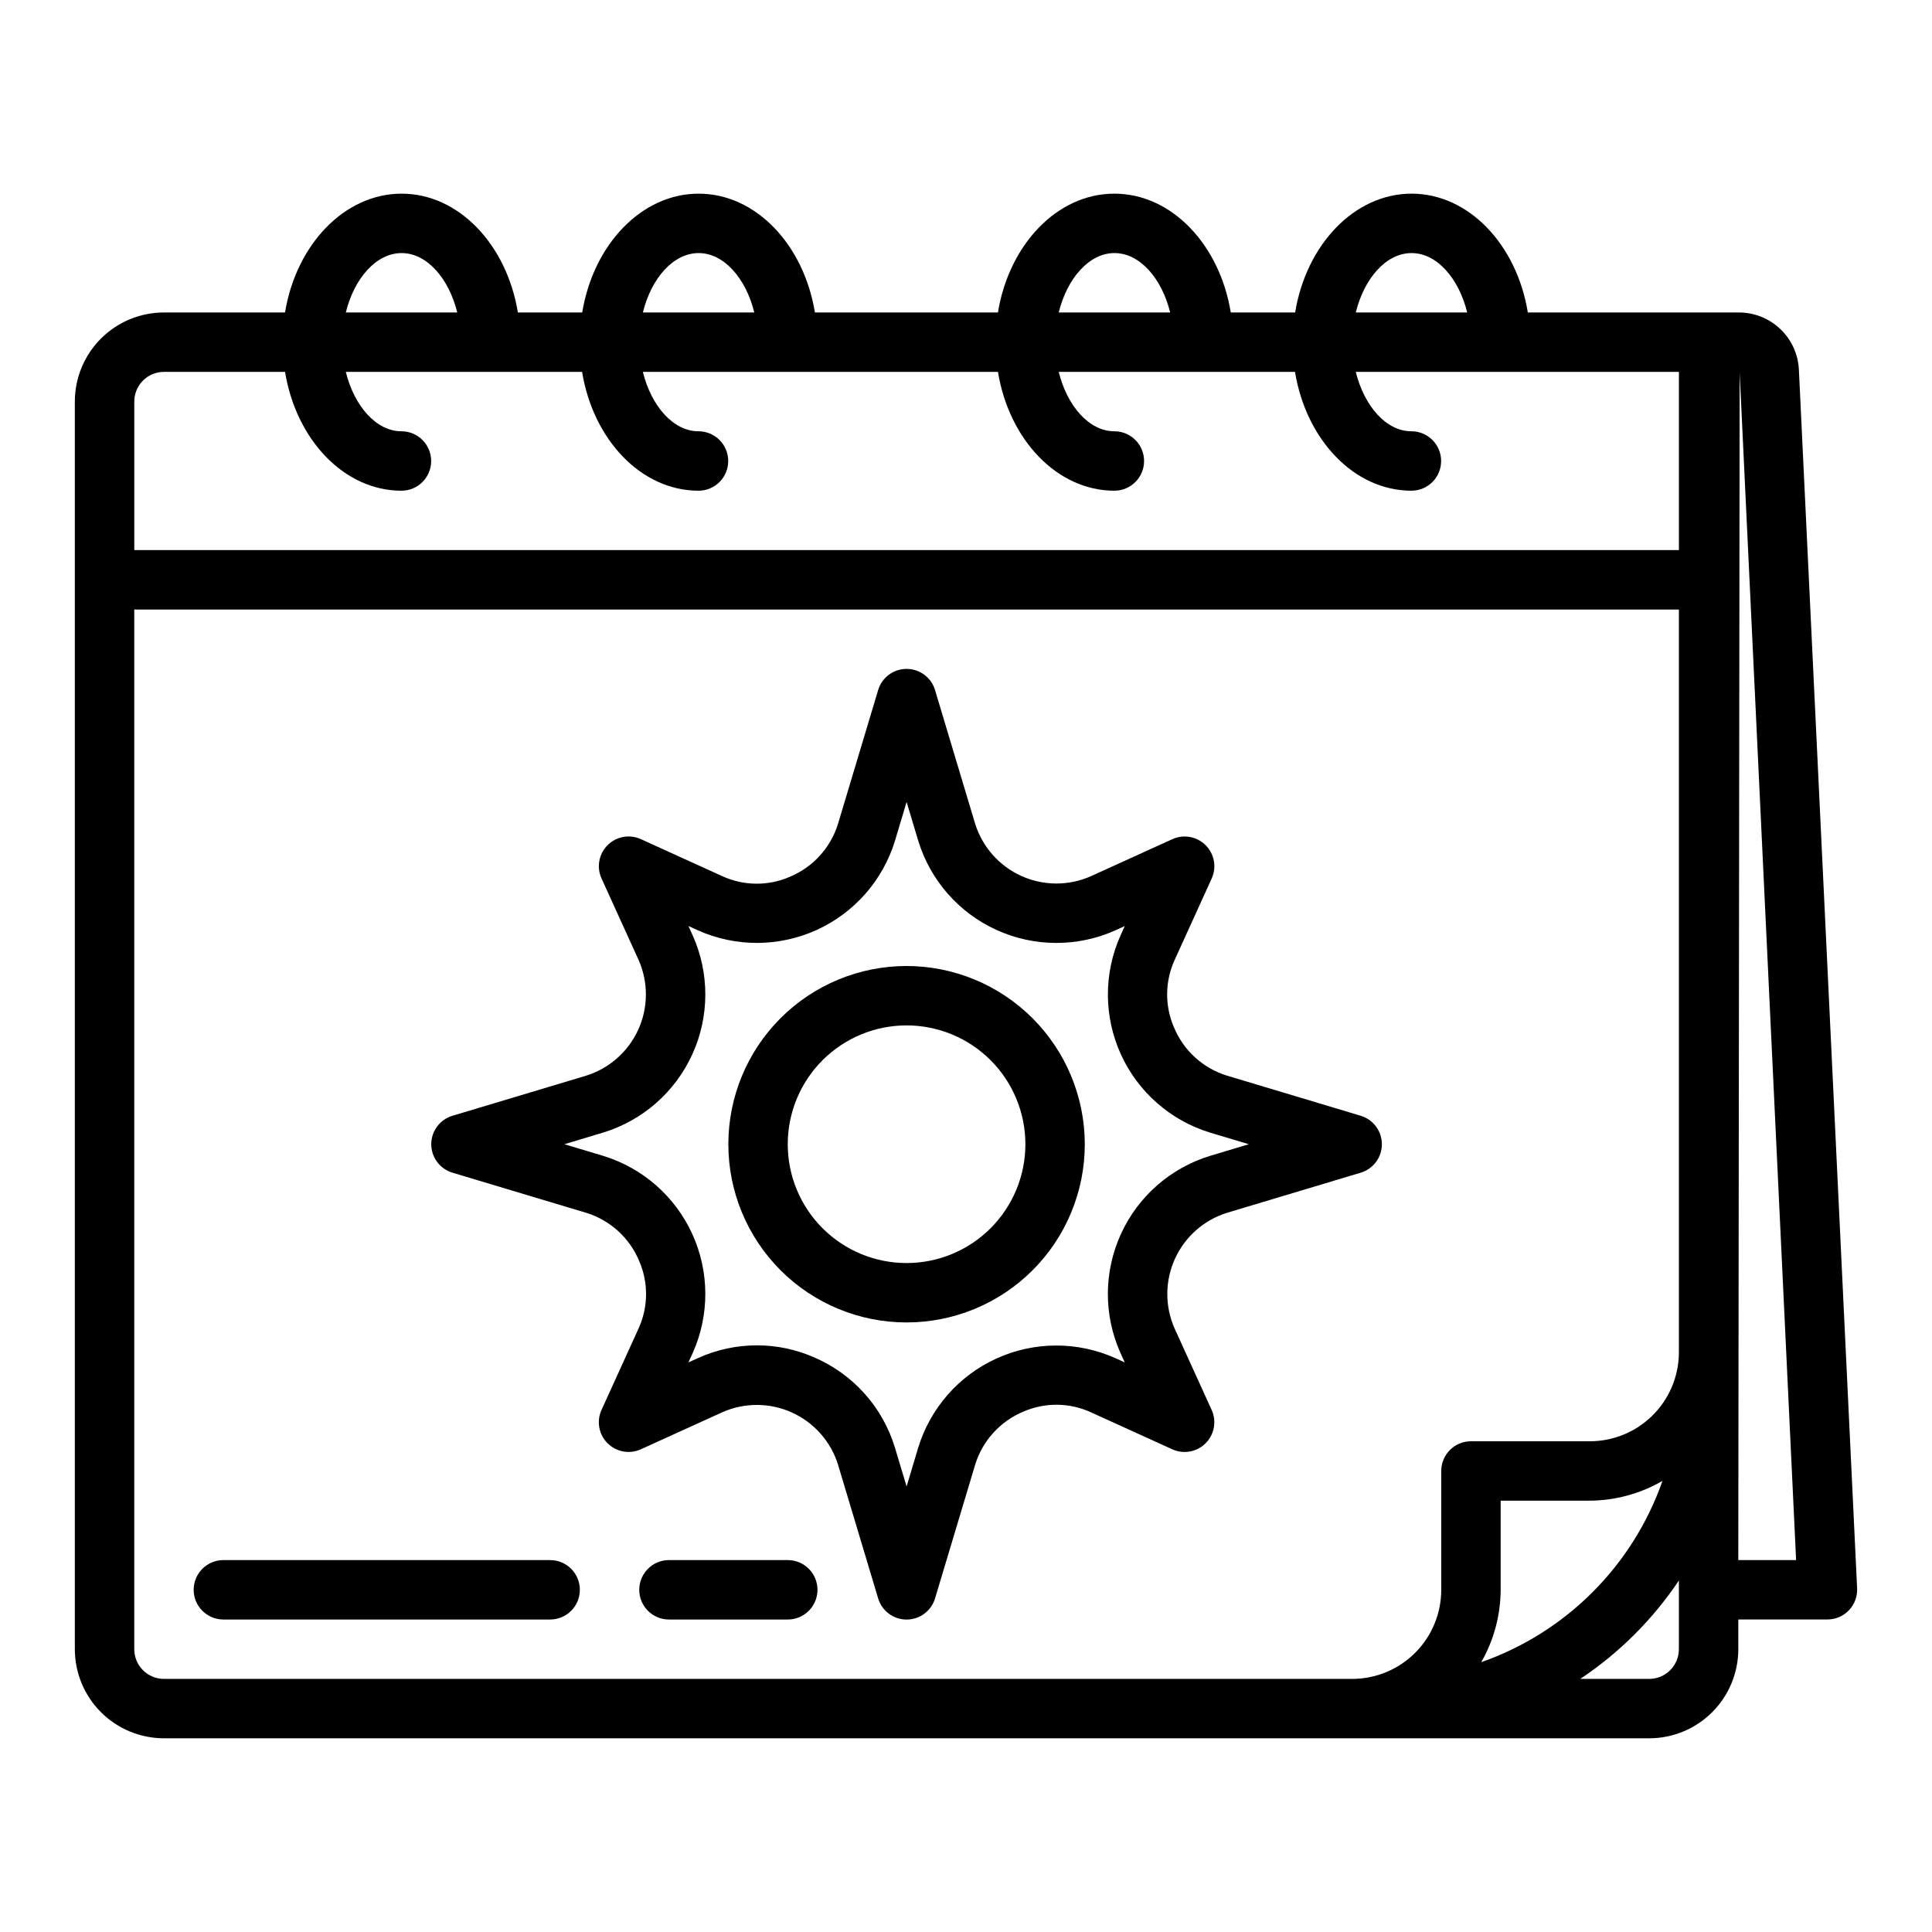
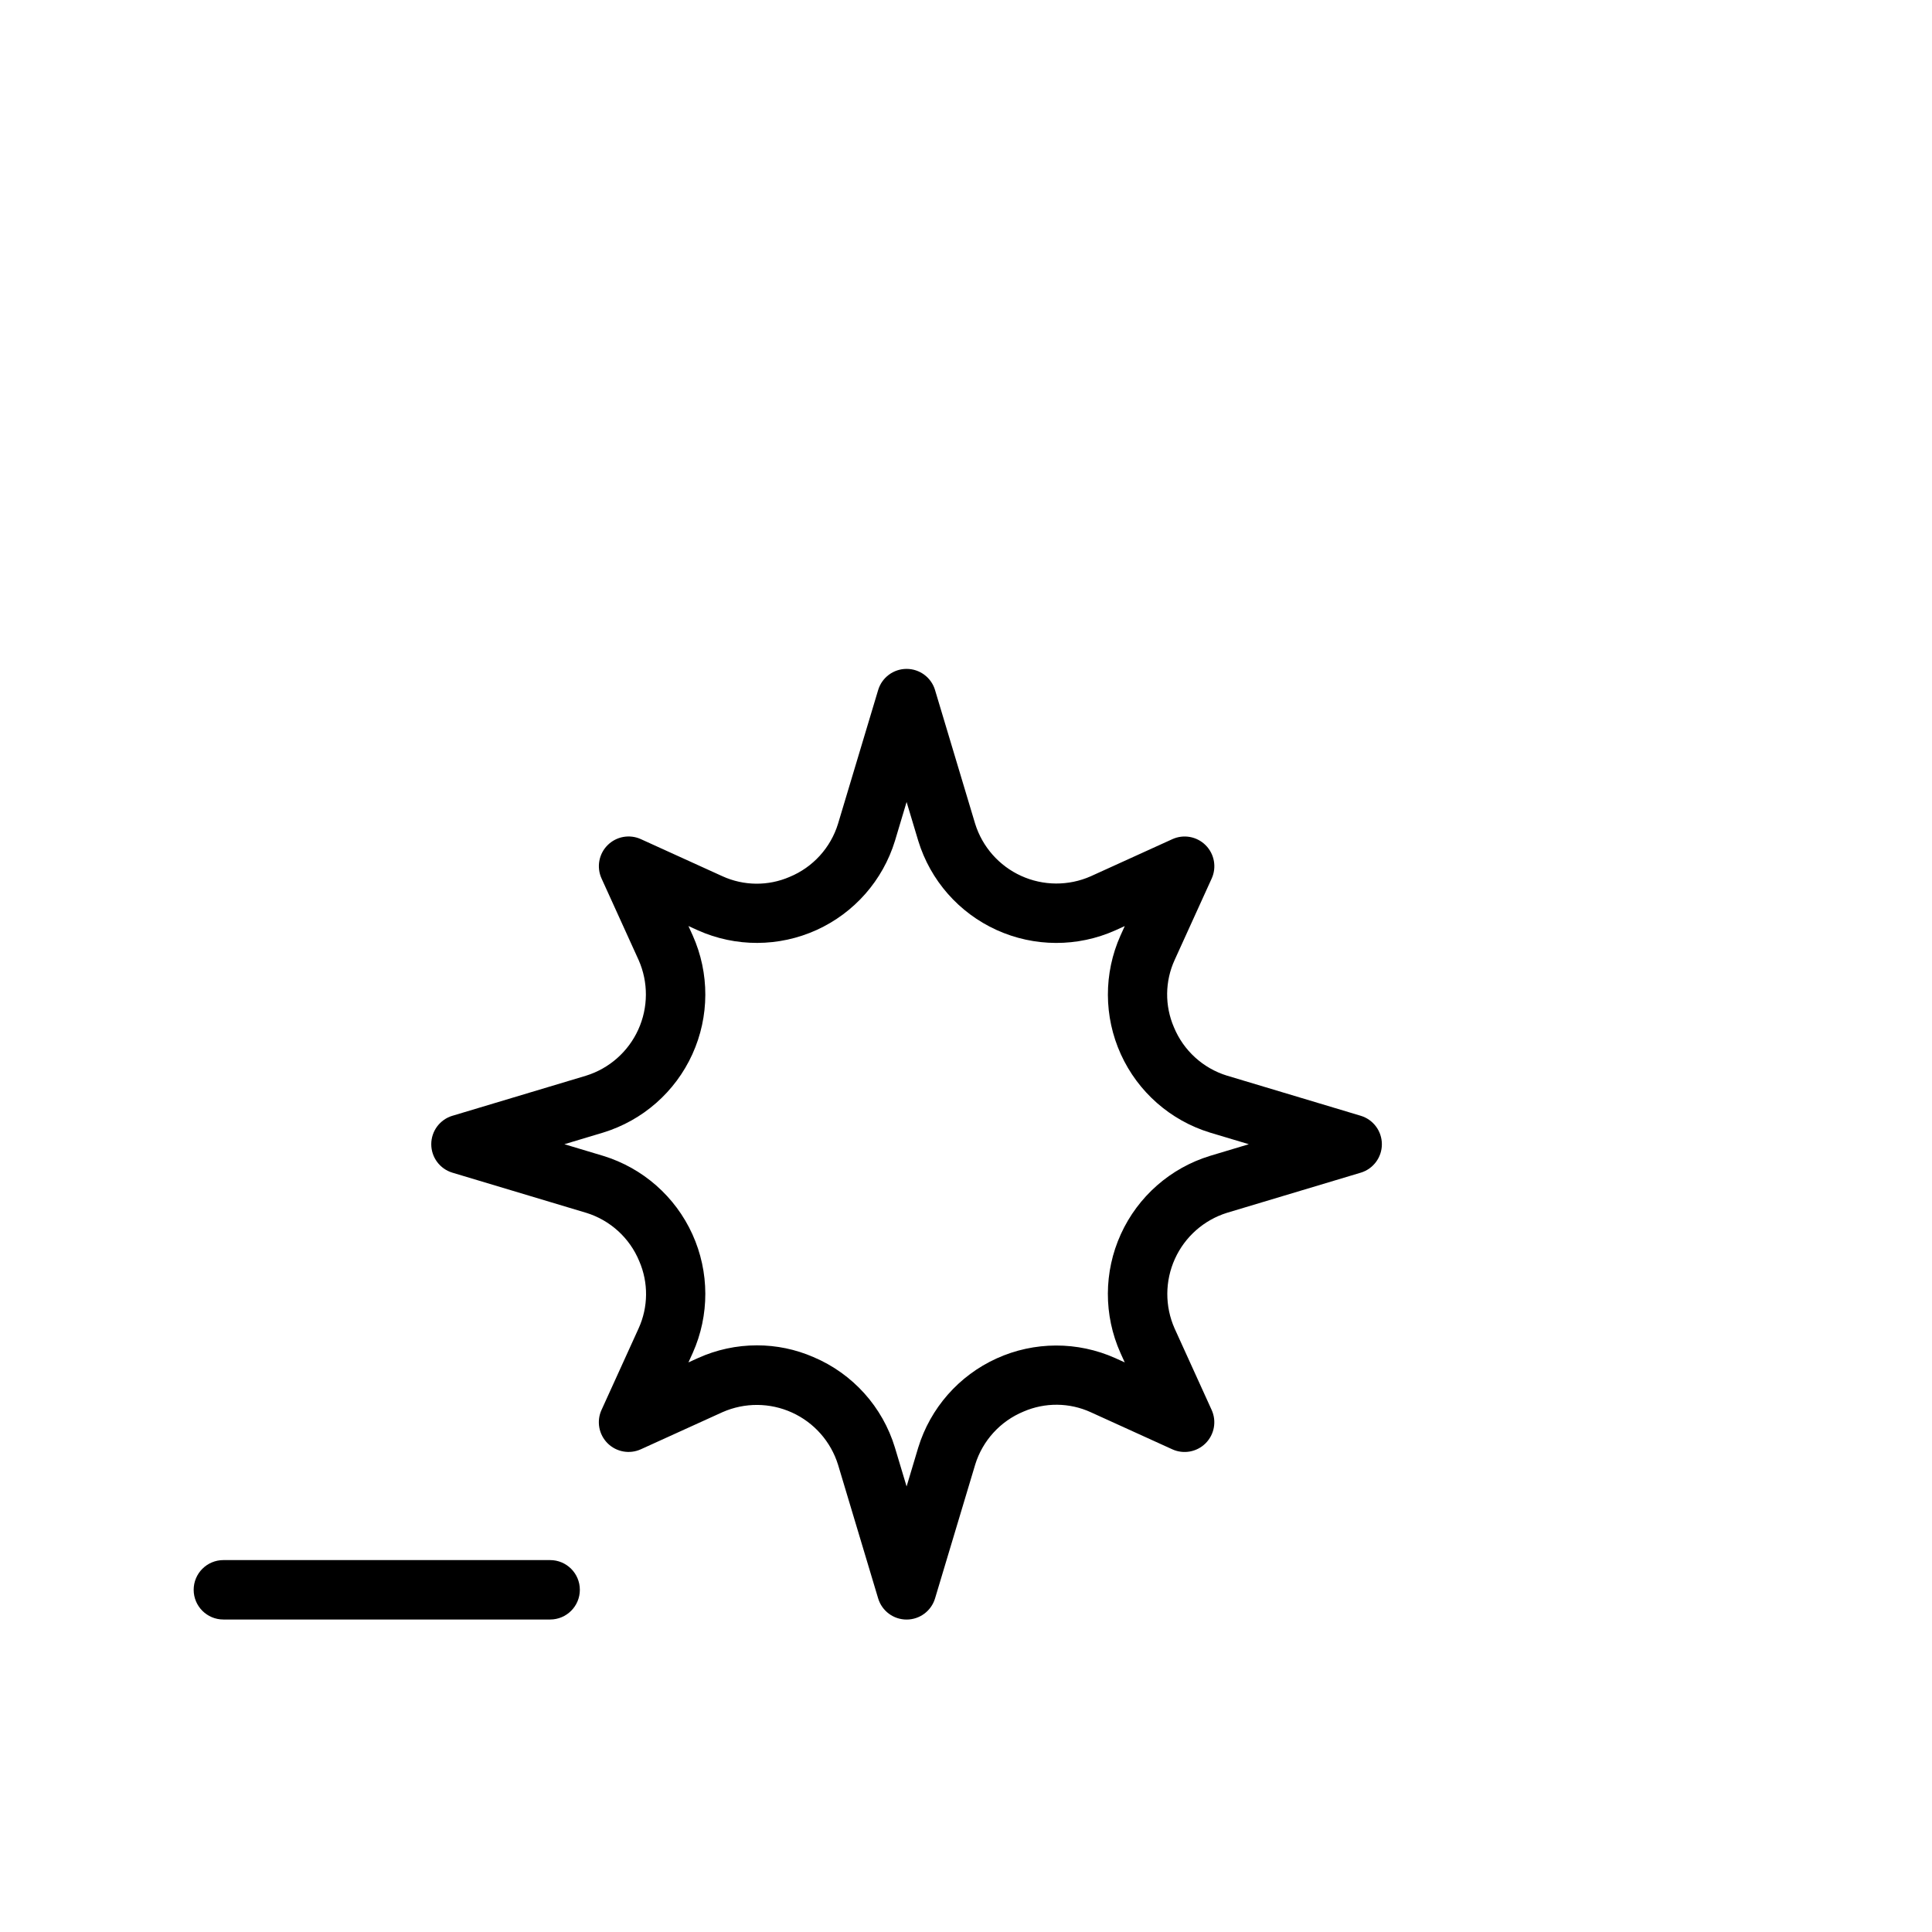
<svg xmlns="http://www.w3.org/2000/svg" fill="#000000" width="800px" height="800px" version="1.1" viewBox="144 144 512 512">
  <g>
-     <path d="m604.82 226.81h-55.93c-2.922-17.938-15.641-31.488-30.812-31.488-15.168 0-27.922 13.547-30.852 31.488h-17.059c-2.922-17.941-15.641-31.488-30.852-31.488-15.207 0-27.922 13.547-30.852 31.488h-48.504c-2.922-17.938-15.641-31.488-30.812-31.488-15.168 0-27.922 13.547-30.852 31.488h-17.055c-2.922-17.938-15.645-31.488-30.812-31.488-15.168 0-27.961 13.551-30.891 31.488h-32.086c-6.262 0-12.27 2.488-16.699 6.918-4.43 4.43-6.918 10.438-6.918 16.699v330.62c0 6.266 2.488 12.27 6.918 16.699 4.43 4.43 10.438 6.918 16.699 6.918h393.6c6.266 0 12.27-2.488 16.699-6.918 4.43-4.43 6.918-10.434 6.918-16.699v-7.871h23.617c2.152 0 4.215-0.879 5.703-2.438 1.488-1.559 2.269-3.66 2.168-5.812l-15.43-322.93c-0.188-4.094-1.945-7.957-4.91-10.785-2.961-2.828-6.902-4.406-11-4.402zm-86.742-15.742c6.699 0 12.523 6.691 14.746 15.742h-29.527c2.227-9.051 8.051-15.742 14.781-15.742zm-78.719 0c6.699 0 12.523 6.691 14.746 15.742h-29.531c2.231-9.051 8.055-15.742 14.746-15.742zm-110.21 0c6.699 0 12.523 6.691 14.746 15.742h-29.527c2.227-9.051 8.051-15.742 14.781-15.742zm-78.719 0c6.699 0 12.523 6.691 14.746 15.742h-29.531c2.231-9.051 8.055-15.742 14.785-15.742zm-62.977 31.488h32.086c2.93 17.941 15.641 31.488 30.852 31.488 4.348 0 7.871-3.523 7.871-7.871 0-4.348-3.523-7.875-7.871-7.875-6.691 0-12.516-6.691-14.746-15.742h62.613c2.93 17.941 15.641 31.488 30.852 31.488 4.348 0 7.875-3.523 7.875-7.871 0-4.348-3.527-7.875-7.875-7.875-6.691 0-12.516-6.691-14.746-15.742h94.105c2.93 17.941 15.641 31.488 30.852 31.488 4.348 0 7.871-3.523 7.871-7.871 0-4.348-3.523-7.875-7.871-7.875-6.691 0-12.516-6.691-14.746-15.742h62.613c2.93 17.941 15.641 31.488 30.852 31.488 4.348 0 7.871-3.523 7.871-7.871 0-4.348-3.523-7.875-7.871-7.875-6.691 0-12.516-6.691-14.746-15.742h85.633v47.23h-409.34v-39.359c0-4.348 3.523-7.871 7.871-7.871zm0 346.37c-4.348 0-7.871-3.523-7.871-7.871v-275.52h409.34v197.18c-0.098 6.199-2.629 12.109-7.047 16.457-4.418 4.348-10.371 6.785-16.566 6.781h-31.488c-4.348 0-7.875 3.527-7.875 7.875v31.488c0 6.262-2.488 12.27-6.914 16.699-4.43 4.426-10.438 6.914-16.699 6.914zm397.11-52.453v0.004c-7.875 22.473-25.547 40.145-48.02 48.02 3.348-5.84 5.121-12.453 5.148-19.184v-23.617h23.617c6.75-0.043 13.371-1.84 19.215-5.219zm4.359 44.582c0 2.09-0.828 4.09-2.305 5.566-1.477 1.477-3.477 2.305-5.566 2.305h-18.27c10.344-6.887 19.23-15.75 26.141-26.078zm15.742-23.617 0.363-314.7 14.957 314.7z" />
    <path d="m289.79 557.44h-86.59c-4.348 0-7.875 3.527-7.875 7.875s3.527 7.871 7.875 7.871h86.59c4.348 0 7.875-3.523 7.875-7.871s-3.527-7.875-7.875-7.875z" />
-     <path d="m352.77 557.44h-31.488c-4.348 0-7.871 3.527-7.871 7.875s3.523 7.871 7.871 7.871h31.488c4.348 0 7.871-3.523 7.871-7.871s-3.523-7.875-7.871-7.875z" />
-     <path d="m384.25 400c-12.527 0-24.539 4.977-33.398 13.832-8.855 8.859-13.832 20.871-13.832 33.398 0 12.527 4.977 24.539 13.832 33.398 8.859 8.859 20.871 13.832 33.398 13.832s24.539-4.973 33.398-13.832 13.836-20.871 13.836-33.398c-0.016-12.523-4.996-24.527-13.848-33.383-8.855-8.855-20.863-13.836-33.387-13.848zm0 78.719c-8.352 0-16.359-3.316-22.266-9.223s-9.223-13.914-9.223-22.266c0-8.352 3.316-16.359 9.223-22.266s13.914-9.223 22.266-9.223c8.352 0 16.359 3.316 22.266 9.223s9.223 13.914 9.223 22.266c0 8.352-3.316 16.359-9.223 22.266s-13.914 9.223-22.266 9.223z" />
    <path d="m510.21 447.23c0-3.477-2.281-6.543-5.613-7.543l-35.426-10.629 0.004 0.004c-6.367-1.961-11.527-6.664-14.07-12.824-2.461-5.695-2.398-12.168 0.176-17.812l9.824-21.602c1.363-2.992 0.727-6.512-1.598-8.836-2.32-2.324-5.844-2.961-8.836-1.594l-21.605 9.824c-5.879 2.598-12.586 2.562-18.438-0.098-5.852-2.656-10.289-7.688-12.203-13.82l-10.629-35.426h0.004c-1-3.332-4.062-5.613-7.543-5.613-3.477 0-6.543 2.281-7.539 5.613l-10.629 35.426c-1.957 6.371-6.66 11.535-12.824 14.082-5.695 2.469-12.168 2.402-17.812-0.172l-21.602-9.824c-2.988-1.367-6.512-0.73-8.836 1.594s-2.961 5.844-1.594 8.836l9.824 21.609c2.598 5.875 2.562 12.586-0.098 18.434-2.656 5.852-7.684 10.293-13.82 12.203l-35.426 10.629v-0.004c-3.332 1-5.613 4.066-5.613 7.543 0 3.477 2.281 6.543 5.613 7.543l35.426 10.629v-0.004c6.371 1.957 11.539 6.66 14.082 12.824 2.465 5.695 2.402 12.168-0.172 17.816l-9.824 21.602v-0.004c-1.367 2.992-0.73 6.512 1.594 8.836 2.324 2.324 5.848 2.961 8.836 1.598l21.609-9.824c5.879-2.598 12.586-2.566 18.438 0.094 5.848 2.656 10.289 7.688 12.199 13.82l10.629 35.426c0.996 3.332 4.062 5.613 7.539 5.613 3.481 0 6.543-2.281 7.543-5.613l10.629-35.426h-0.004c1.961-6.371 6.664-11.535 12.824-14.082 5.695-2.469 12.172-2.406 17.816 0.176l21.602 9.824h-0.004c2.992 1.363 6.516 0.727 8.836-1.598 2.324-2.324 2.961-5.844 1.598-8.836l-9.824-21.605c-2.598-5.879-2.562-12.586 0.094-18.438 2.656-5.852 7.688-10.293 13.824-12.203l35.426-10.629-0.004 0.004c3.324-1.004 5.602-4.07 5.598-7.543zm-45.539 3.086c-10.496 3.215-19.105 10.777-23.645 20.77-4.539 9.992-4.574 21.453-0.09 31.469l1.133 2.496-2.496-1.133c-10.016-4.484-21.477-4.453-31.469 0.086-9.988 4.539-17.555 13.148-20.77 23.641l-3.078 10.281-3.086-10.281c-3.277-10.82-11.199-19.617-21.617-24.012-4.719-2.051-9.809-3.109-14.957-3.102-5.398 0-10.738 1.152-15.656 3.387l-2.496 1.133 1.133-2.496c4.484-10.016 4.453-21.477-0.086-31.469-4.539-9.992-13.145-17.555-23.637-20.77l-10.289-3.086 10.281-3.086h-0.004c10.496-3.215 19.105-10.777 23.645-20.77 4.543-9.992 4.574-21.449 0.09-31.469l-1.133-2.496 2.496 1.133c10.016 4.484 21.477 4.453 31.469-0.086 9.992-4.539 17.555-13.148 20.77-23.641l3.078-10.281 3.086 10.281c3.215 10.496 10.777 19.105 20.77 23.645 9.992 4.539 21.453 4.574 31.469 0.09l2.496-1.133-1.133 2.496c-4.484 10.016-4.453 21.477 0.086 31.469 4.539 9.992 13.148 17.555 23.641 20.77l10.281 3.078z" />
  </g>
</svg>